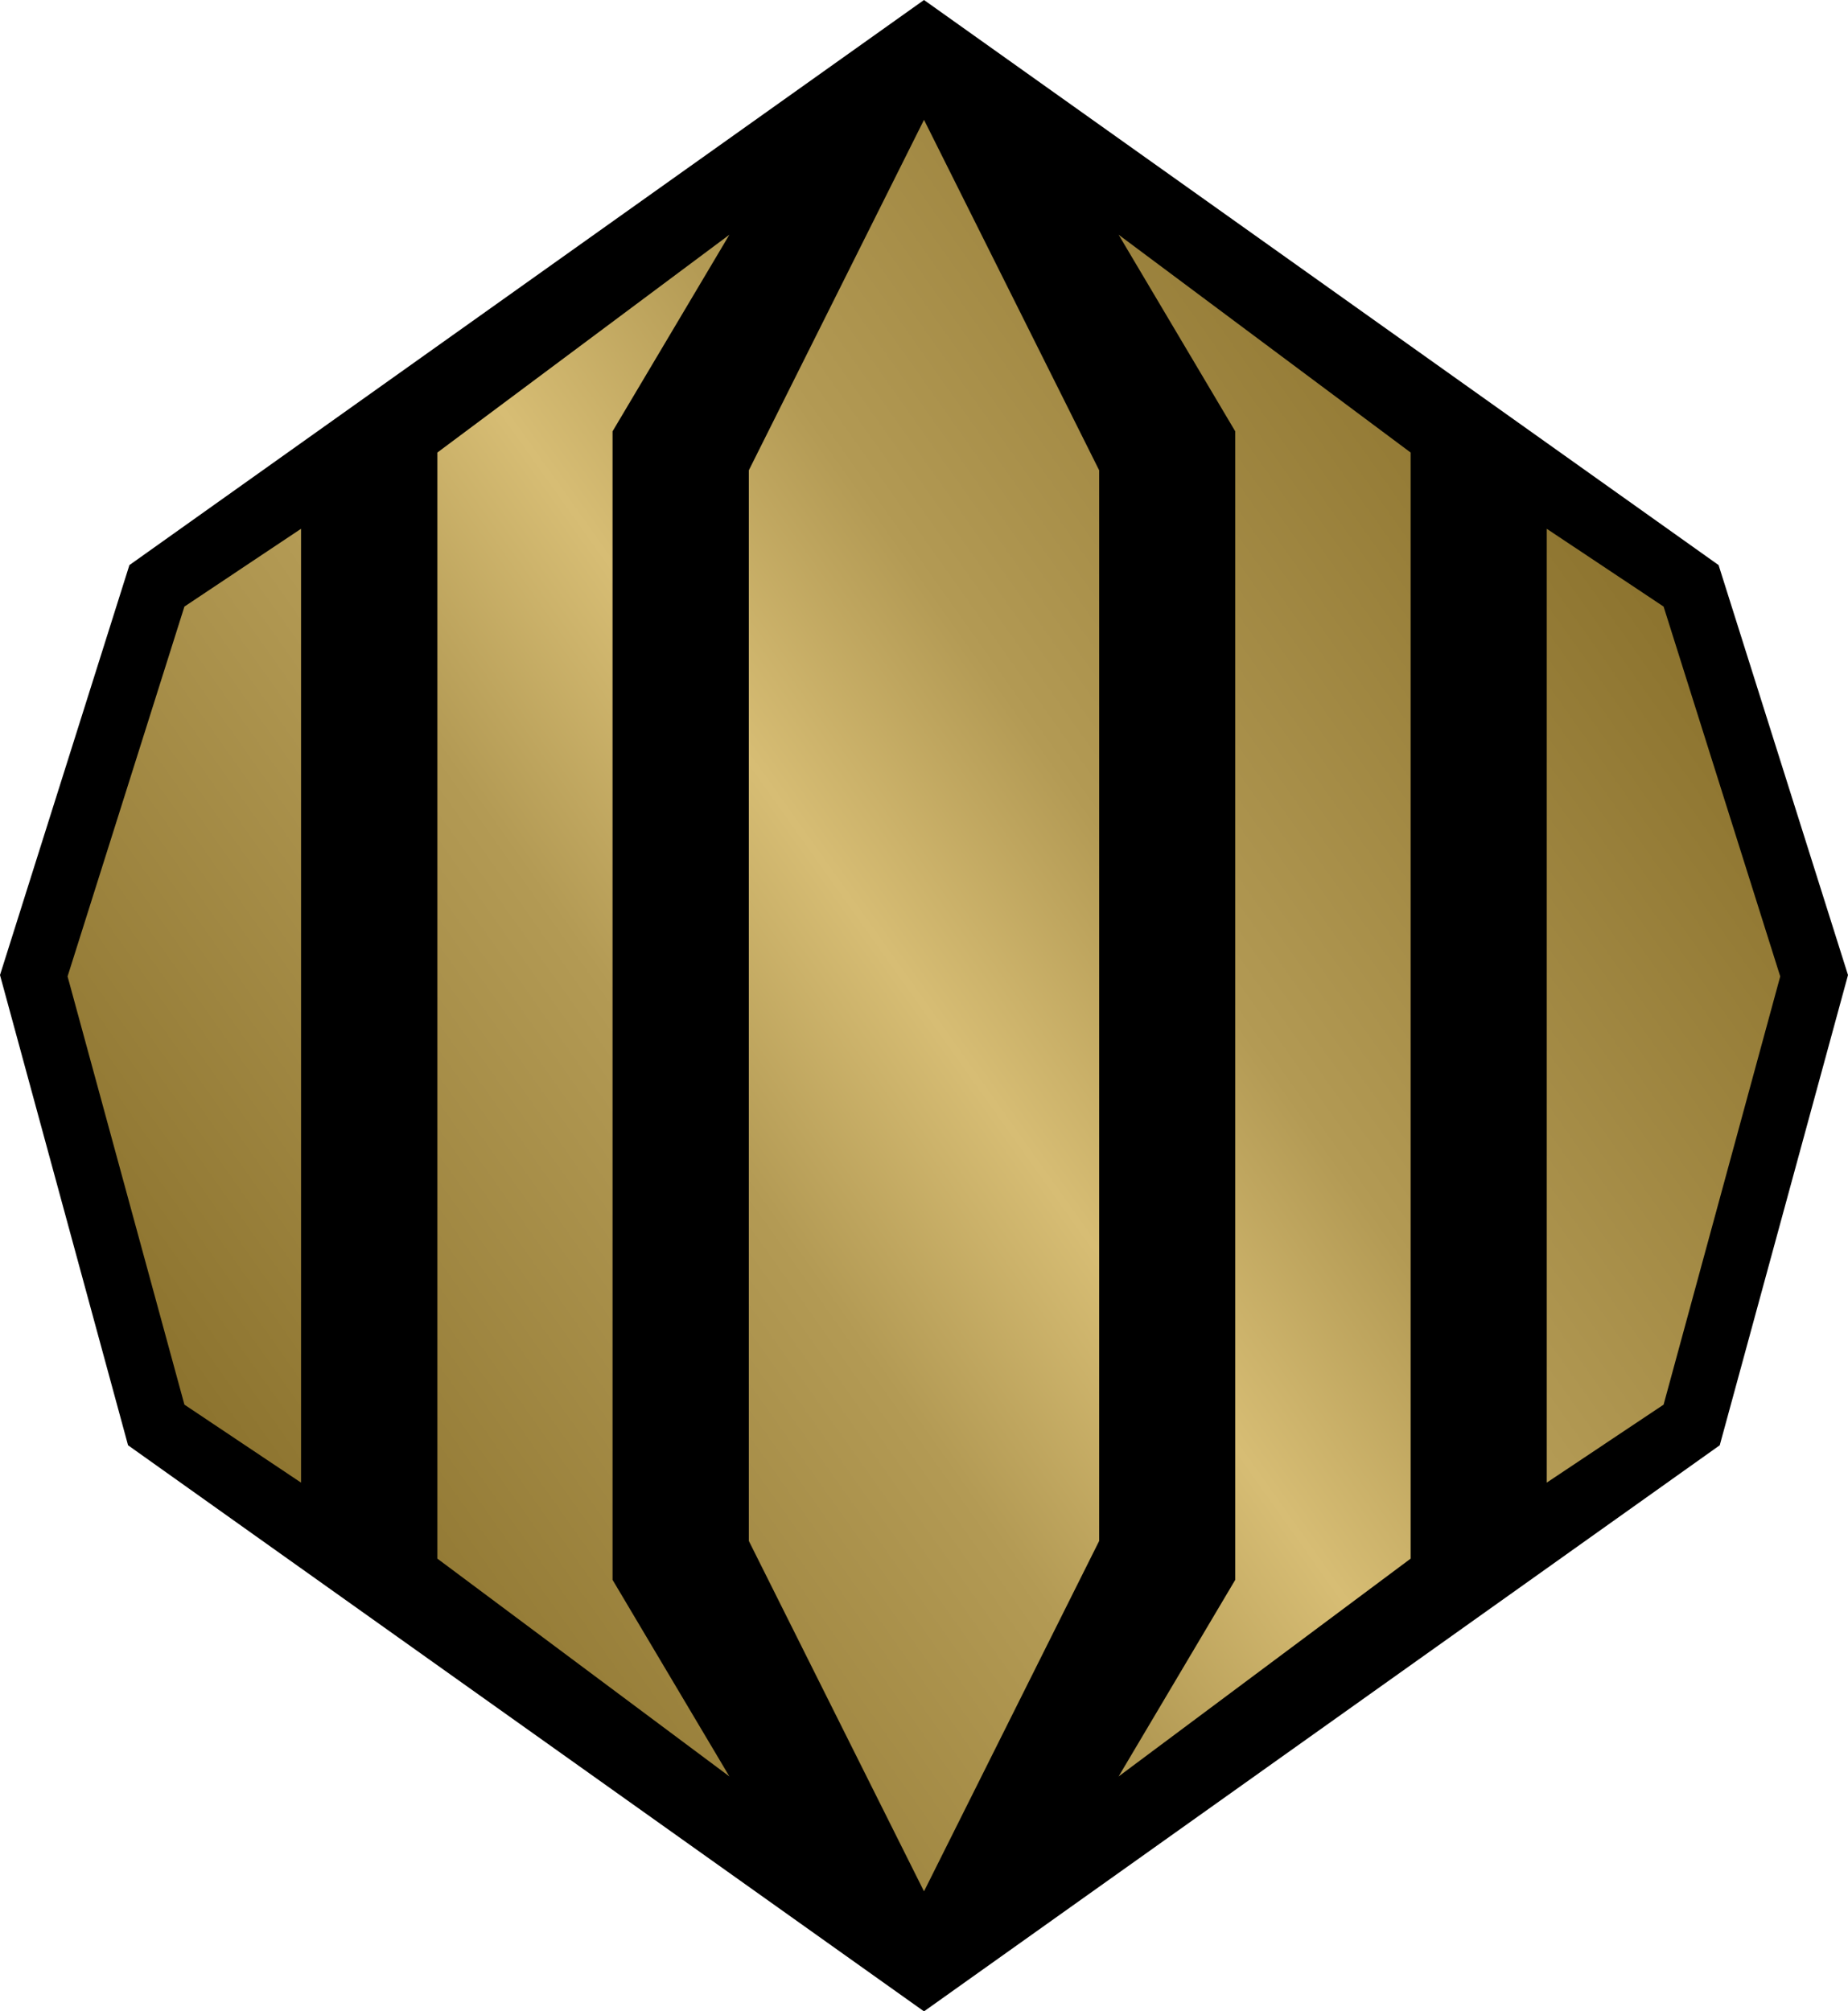
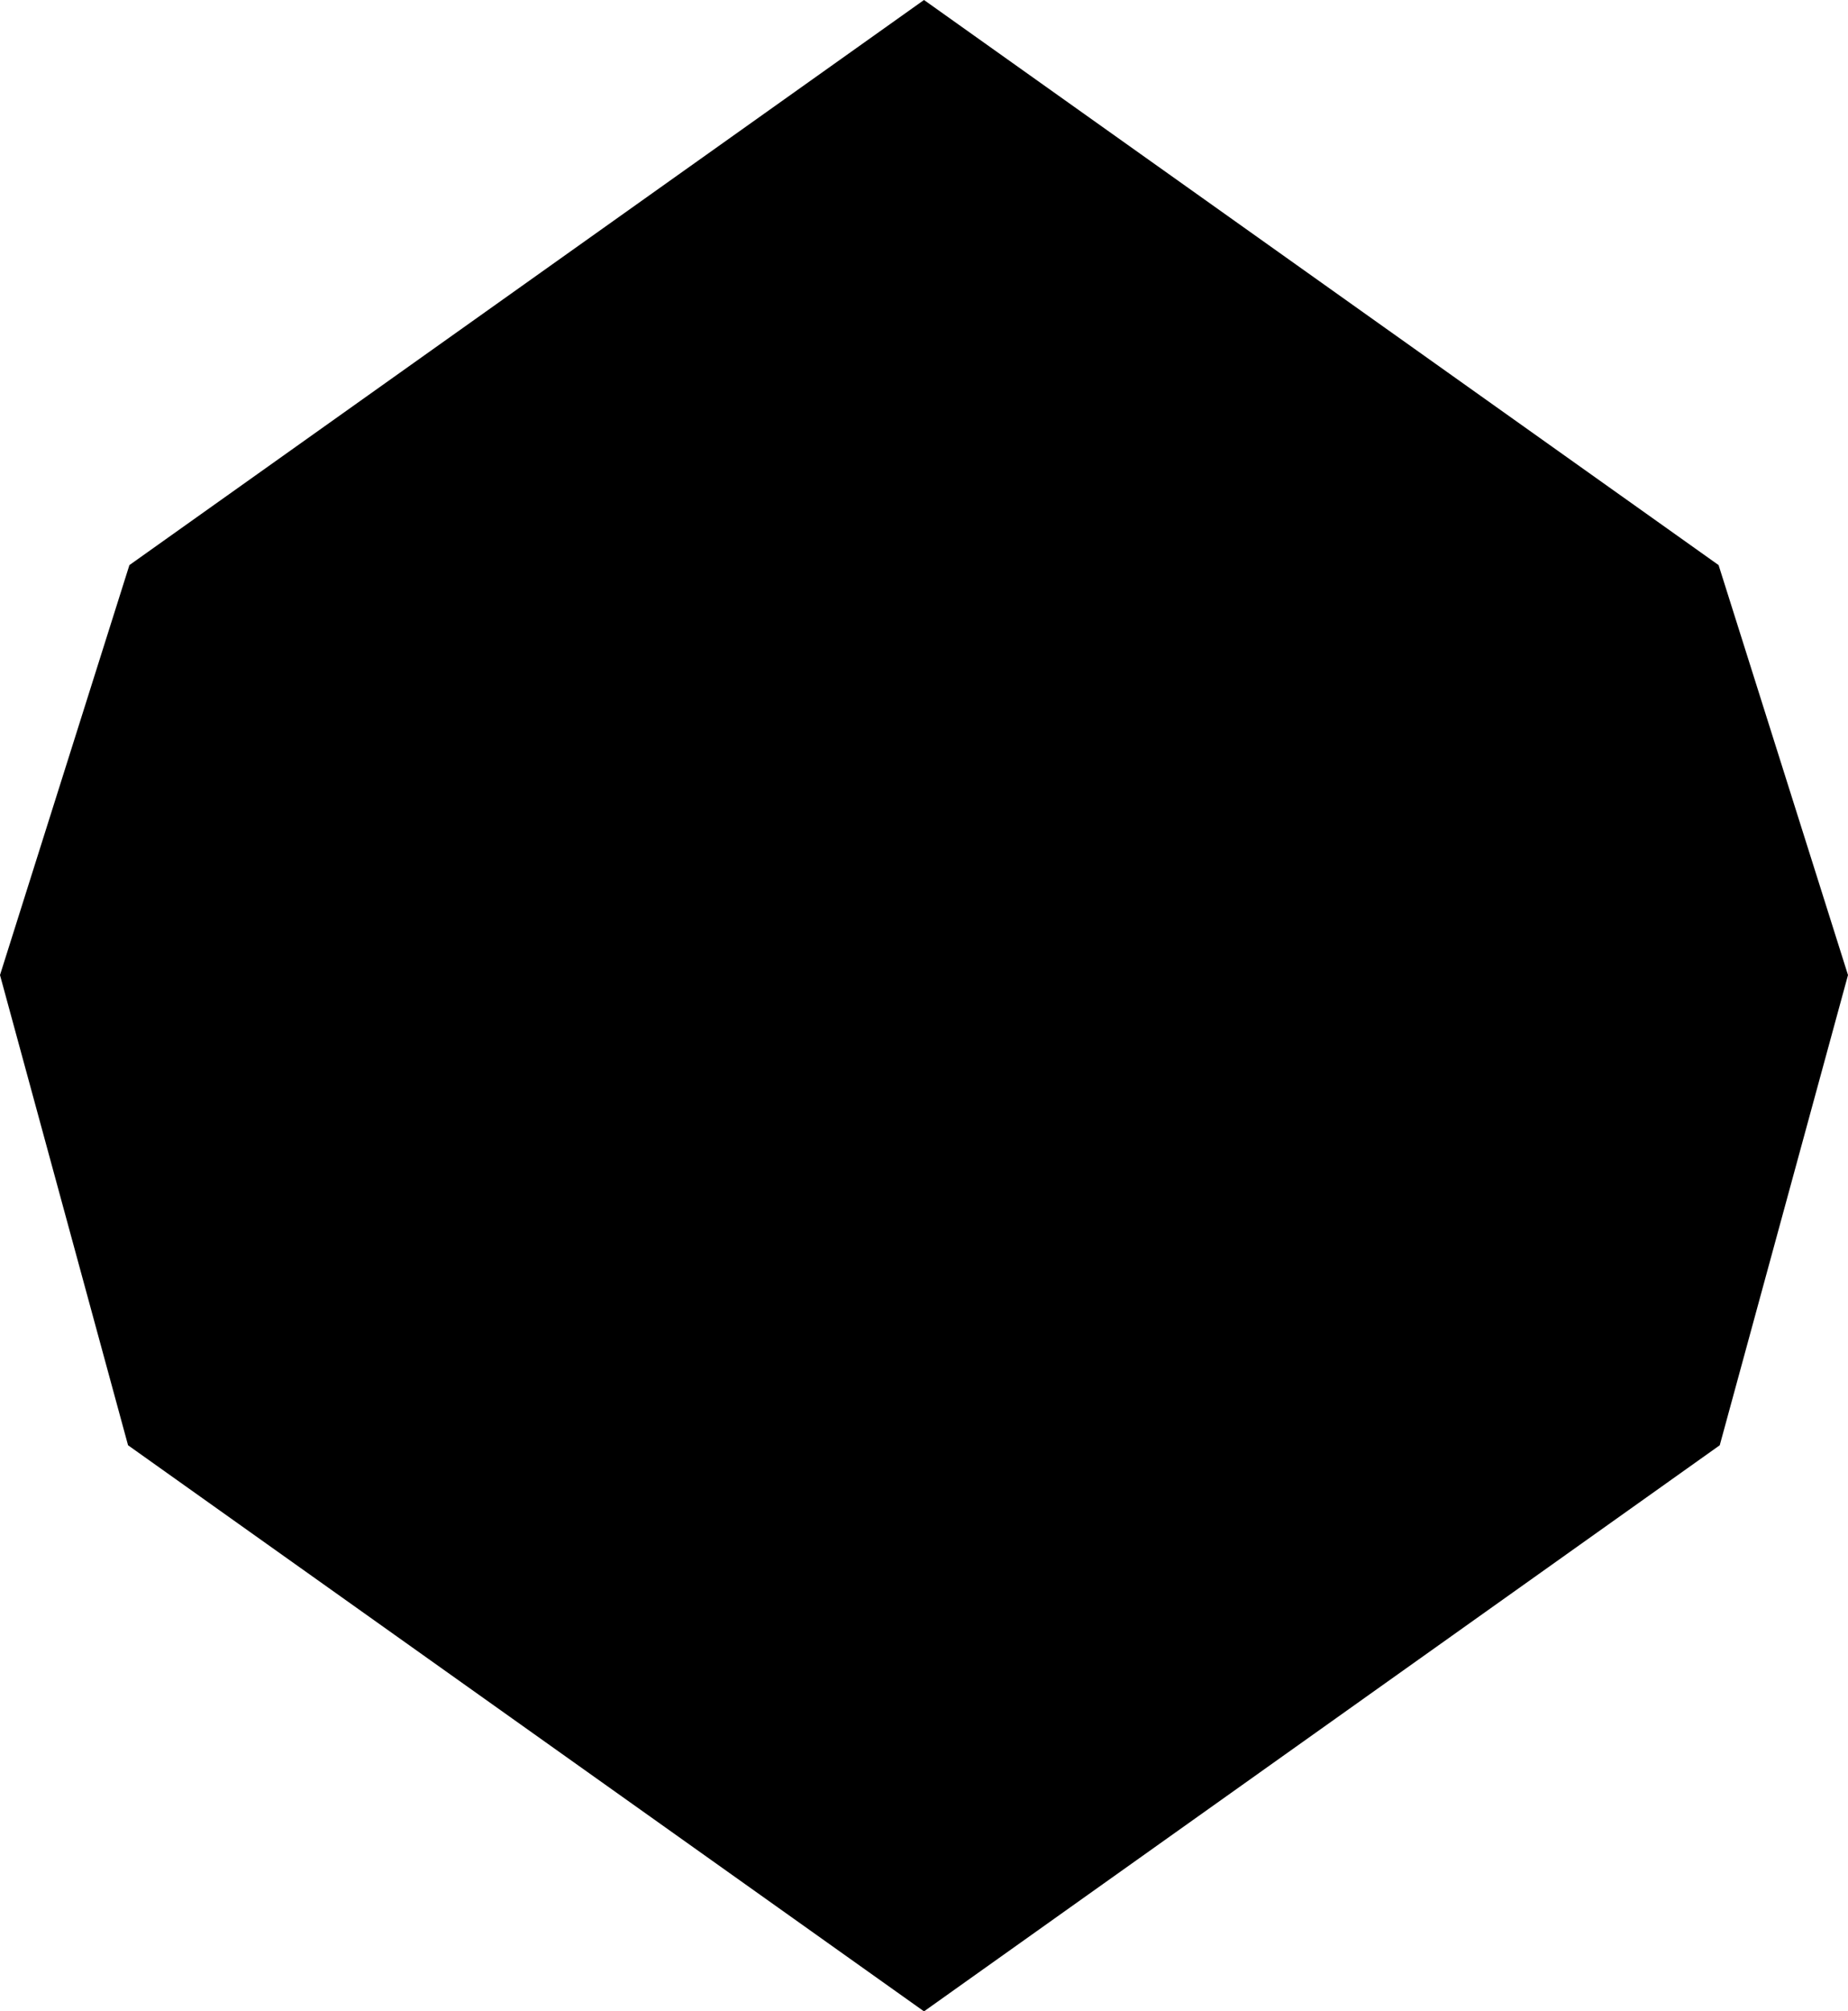
<svg xmlns="http://www.w3.org/2000/svg" xmlns:ns2="http://www.inkscape.org/namespaces/inkscape" xmlns:xlink="http://www.w3.org/1999/xlink" version="1.1" width="600" height="652.919" id="svg6627">
  <defs id="defs6629">
    <linearGradient x1="0" y1="0" x2="1" y2="0" id="linearGradient758" gradientUnits="userSpaceOnUse" gradientTransform="matrix(27.2,19.046,19.046,-27.2,153.071,25.361)" spreadMethod="pad">
      <stop id="stop760" style="stop-color:#8d742f;stop-opacity:1" offset="0" />
      <stop id="stop762" style="stop-color:#b39a54;stop-opacity:1" offset="0.35" />
      <stop id="stop764" style="stop-color:#d7bd74;stop-opacity:1" offset="0.5" />
      <stop id="stop766" style="stop-color:#b39a54;stop-opacity:1" offset="0.65" />
      <stop id="stop768" style="stop-color:#8d742f;stop-opacity:1" offset="1" />
    </linearGradient>
    <linearGradient x1="0" y1="0" x2="1" y2="0" id="linearGradient2995" xlink:href="#linearGradient758" gradientUnits="userSpaceOnUse" gradientTransform="matrix(27.2,19.046,19.046,-27.2,153.071,25.361)" spreadMethod="pad" />
    <linearGradient x1="0" y1="0" x2="1" y2="0" id="linearGradient2998" xlink:href="#linearGradient758" gradientUnits="userSpaceOnUse" gradientTransform="matrix(443.992,-310.886,310.886,443.992,77.996,481.882)" spreadMethod="pad" />
  </defs>
  <path d="M 558.36,469.155 600,316.519 557.985,183.438 300,0 42.015,183.438 0,316.519 41.575,469.155 300,652.919 558.36,469.155 z" ns2:connector-curvature="0" id="path754" style="fill:#000000;fill-opacity:1;fill-rule:nonzero;stroke:none" />
-   <path d="m 243.131,152.652 0,347.565 56.869,113.739 56.869,-113.739 0,-347.565 L 300,38.898 243.131,152.652 z m 157.925,-12.634 0,372.817 -37.869,63.823 94.82,-70.711 0,-359.04 -94.82,-70.711 37.869,63.823 z m -259.062,6.888 0,359.04 94.82,70.711 -37.935,-63.823 0,-372.817 37.935,-63.823 -94.82,70.711 z m 360.199,334.376 37.935,-25.317 37.869,-139.006 -37.869,-120.055 -37.935,-25.252 0,309.631 z M 59.873,196.904 l -37.935,120.055 37.935,139.006 37.869,25.317 0,-309.631 -37.869,25.252 z" ns2:connector-curvature="0" id="path770" style="fill:url(#linearGradient2998);fill-opacity:1;fill-rule:nonzero;stroke:none" />
</svg>